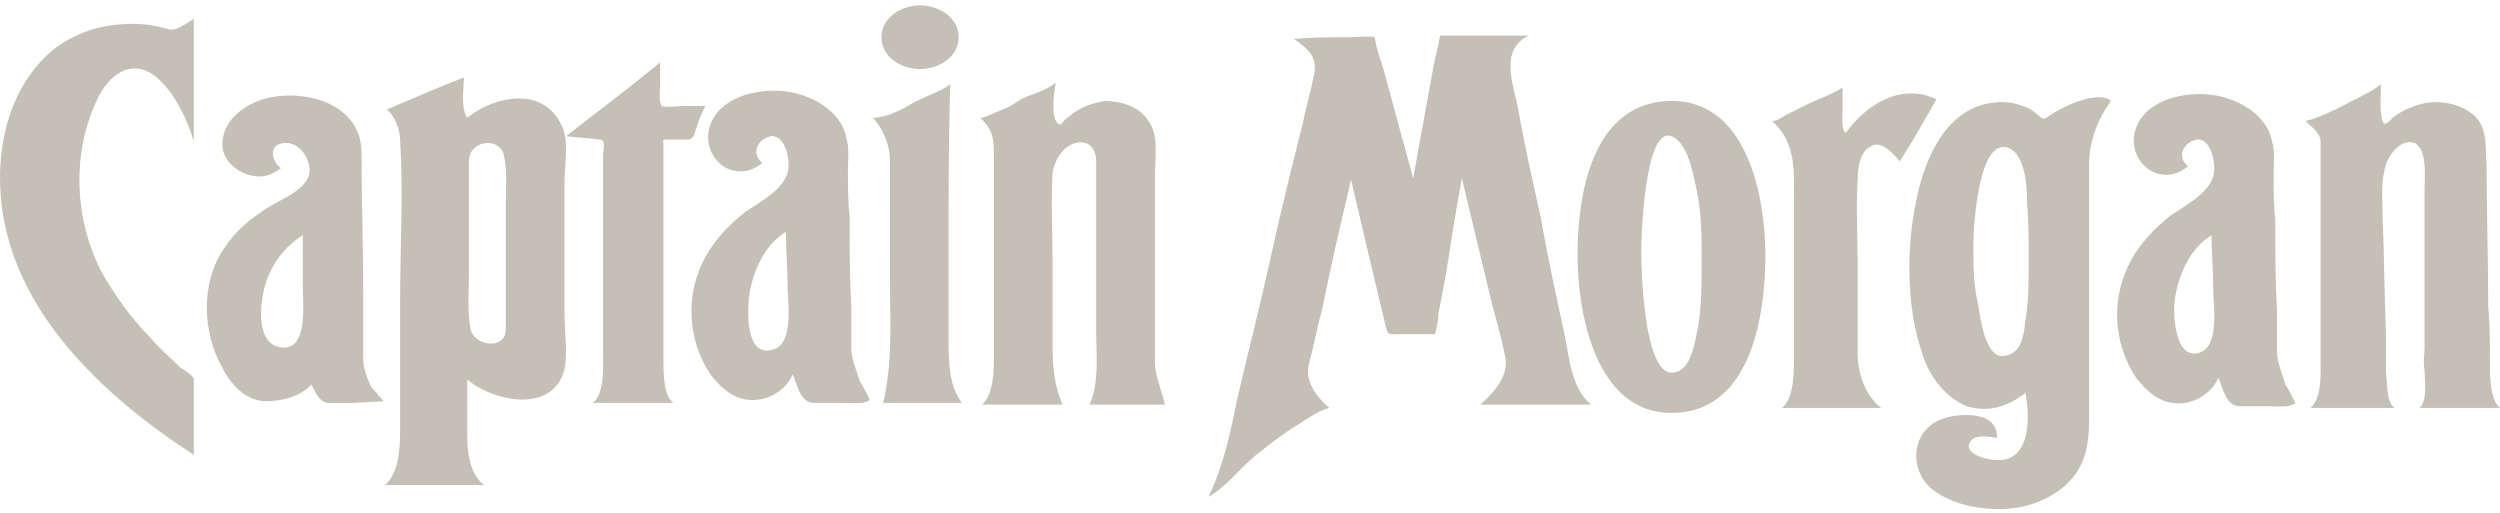
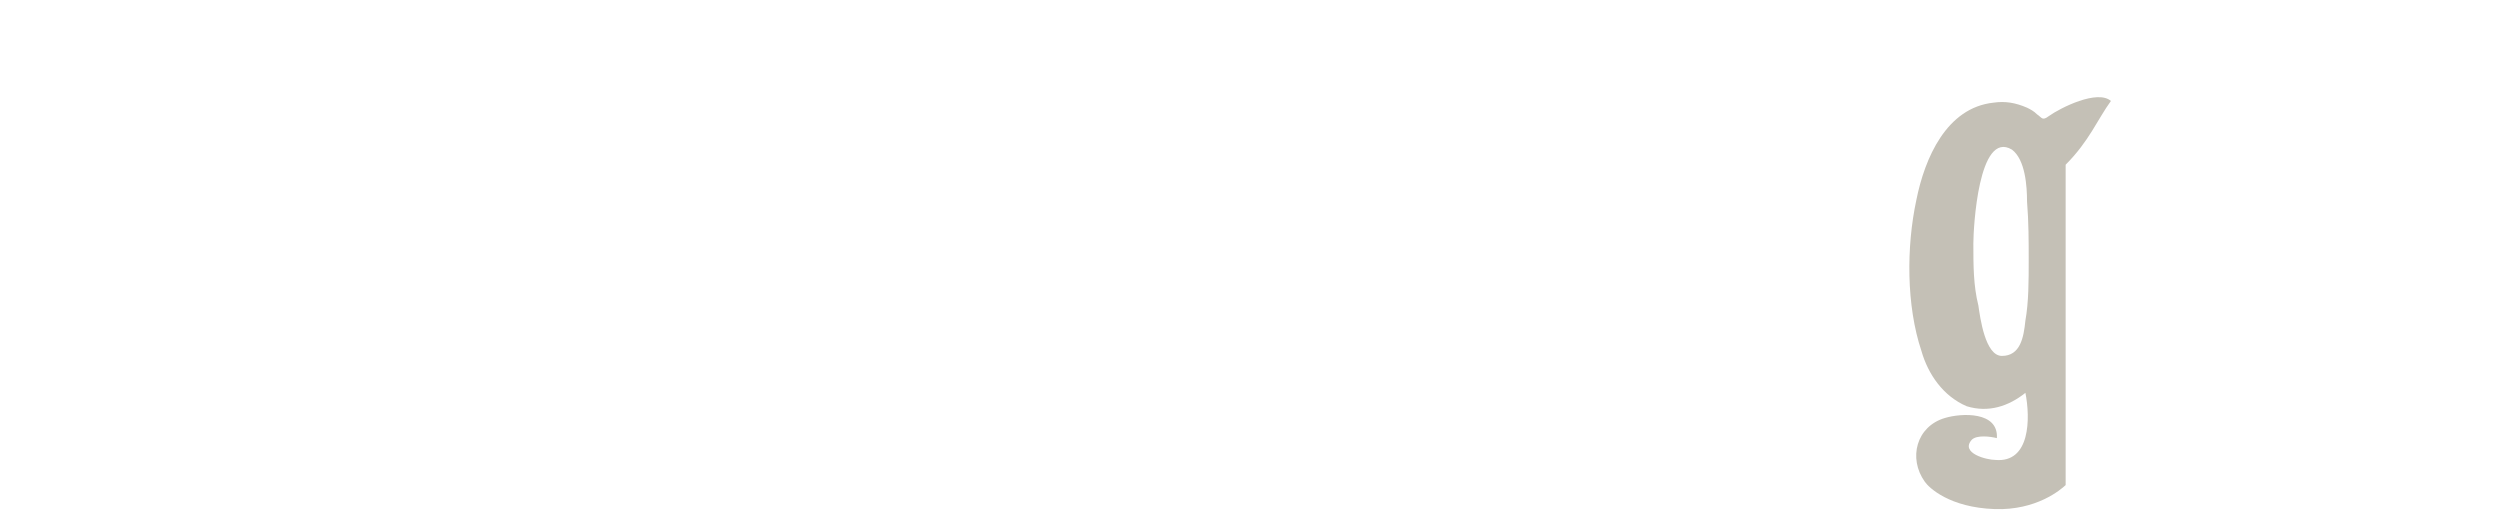
<svg xmlns="http://www.w3.org/2000/svg" width="278" height="57" viewBox="0 0 278 57" fill="none">
-   <path fill-rule="evenodd" clip-rule="evenodd" d="M21.552 2.091V15.706C20.806 13.281 19.501 10.484 17.636 8.806C14.838 6.195 12.039 8.246 10.734 11.229C7.936 17.198 8.309 24.472 11.294 30.254C12.786 32.864 14.652 35.476 16.704 37.527C17.822 38.834 18.942 39.767 20.061 40.885C20.434 41.07 21.552 41.819 21.552 42.192V50.584C11.481 44.055 1.223 34.545 0.103 22.047C-0.457 15.893 1.223 9.178 6.258 5.263C8.869 3.396 11.666 2.651 14.838 2.651C16.143 2.651 17.262 2.838 18.567 3.211C19.502 3.583 20.621 2.65 21.552 2.091ZM82.354 19.063C79.743 19.063 78.064 16.264 78.998 13.841C80.116 10.856 83.846 9.923 86.831 10.111C89.814 10.298 93.546 12.163 94.104 15.333C94.477 16.453 94.291 17.758 94.291 18.878C94.291 20.556 94.291 22.421 94.477 24.099C94.477 27.457 94.477 30.814 94.664 34.172V38.649C94.664 39.952 95.224 41.07 95.596 42.377C95.782 42.562 96.714 44.429 96.714 44.429C96.342 44.989 94.664 44.802 93.917 44.802H90.374C88.881 44.614 88.694 42.75 88.134 41.632C87.574 43.124 85.896 44.242 84.404 44.429C81.979 44.802 80.301 43.31 78.996 41.632C77.722 39.713 76.996 37.483 76.898 35.182C76.799 32.881 77.331 30.596 78.436 28.576C79.556 26.524 81.234 24.844 82.913 23.539C84.591 22.419 87.016 21.114 87.574 19.249C87.948 17.944 87.388 14.959 85.709 15.146C84.218 15.519 83.471 17.011 84.776 18.131C84.033 18.691 83.288 19.063 82.354 19.063ZM87.391 25.777C84.966 27.269 83.661 30.254 83.288 33.052C83.101 34.73 82.914 39.95 86.086 38.832C88.324 38.087 87.578 33.422 87.578 31.746C87.578 29.694 87.391 27.829 87.391 25.777ZM65.941 44.802C67.248 43.684 67.061 40.884 67.061 39.207V34.916V27.456V18.878V17.198C67.061 16.638 67.435 15.518 66.688 15.518C65.383 15.331 64.263 15.331 62.958 15.144C66.501 12.348 70.045 9.736 73.403 6.938V9.363C73.403 9.736 73.216 11.415 73.59 11.788C73.776 11.975 75.641 11.788 76.014 11.788H78.439C78.066 12.534 77.693 13.28 77.508 14.026C77.321 14.399 77.321 14.773 77.134 15.144C76.761 15.518 76.761 15.518 76.201 15.518H74.149C73.59 15.518 73.776 15.518 73.776 16.078V40.137C73.776 41.441 73.776 44.052 74.896 44.799C71.91 44.802 68.926 44.802 65.941 44.802ZM102.312 7.686C104.364 7.686 106.602 6.381 106.602 4.143C106.602 1.905 104.364 0.6 102.312 0.6C100.261 0.6 98.022 1.906 98.022 4.143C98.022 6.381 100.259 7.686 102.312 7.686ZM98.954 17.758C98.954 16.079 98.207 14.401 97.089 13.096C98.767 13.096 100.632 11.976 101.937 11.229C103.057 10.669 104.735 10.111 105.667 9.364C105.481 15.333 105.481 21.488 105.481 27.456V37.714C105.481 39.95 105.481 42.935 106.972 44.8H98.206C99.326 40.139 98.952 35.287 98.952 30.438L98.954 17.758ZM121.895 17.944V36.782C121.895 39.392 122.268 42.562 121.148 44.989H129.542C129.17 43.31 128.423 41.819 128.423 40.142V34.174V19.626C128.423 17.947 128.795 15.523 128.05 14.031C127.118 11.979 124.88 11.233 122.828 11.233C121.895 11.419 120.962 11.606 120.03 12.166C119.553 12.414 119.114 12.728 118.725 13.099C118.538 13.099 117.978 13.846 117.978 13.846C116.672 13.846 117.232 9.928 117.419 9.183C116.3 10.116 114.62 10.489 113.502 11.047C112.755 11.607 112.01 11.979 111.077 12.354C110.517 12.541 109.585 13.101 109.025 13.101C110.517 14.592 110.517 15.524 110.517 17.577V39.585C110.517 41.077 110.517 43.877 109.212 44.995H118.164C117.232 42.943 117.045 40.707 117.045 38.467V29.142C117.045 25.972 116.859 22.427 117.045 19.256C117.232 17.951 117.977 16.646 119.097 16.086C120.775 15.333 121.895 16.266 121.895 17.944ZM28.827 19.623C26.962 19.623 24.724 18.131 24.724 16.079C24.724 13.468 26.962 11.789 29.201 11.043C33.677 9.738 40.205 11.416 40.205 17.011C40.205 22.234 40.392 27.456 40.392 32.679V39.952C40.392 40.885 40.765 41.819 41.139 42.752C41.325 43.125 41.512 43.312 41.885 43.685C42.072 44.055 42.445 44.245 42.632 44.615C42.632 44.615 39.647 44.803 39.273 44.803H36.475C35.355 44.615 35.17 43.685 34.61 42.752C33.49 44.055 31.439 44.615 29.574 44.615C27.335 44.615 25.656 42.752 24.724 40.887C22.486 36.969 22.299 31.374 24.911 27.644C26.217 25.592 27.895 24.287 29.947 22.982C31.439 22.049 34.61 20.931 34.424 18.692C34.237 17.201 33.119 15.894 31.812 15.894C29.76 15.894 30.134 17.946 31.252 18.692C30.506 19.249 29.759 19.623 28.827 19.623ZM33.675 26.151C32.471 26.904 31.445 27.913 30.672 29.105C29.898 30.297 29.396 31.645 29.199 33.052C28.827 35.104 28.827 38.647 31.624 38.647C34.234 38.647 33.675 33.611 33.675 32.119V26.151ZM42.815 53.942C44.495 52.45 44.495 49.465 44.495 47.228V42.564V33.239C44.495 27.457 44.867 21.489 44.495 15.708C44.495 14.403 43.935 12.909 43.003 12.164C45.802 11.044 48.598 9.739 51.583 8.621C51.583 9.741 51.21 11.978 51.955 13.098C54.94 10.673 60.348 9.554 62.401 13.844C63.333 15.523 62.773 18.321 62.773 20.184V34.917C62.773 36.784 63.146 39.209 62.773 41.072C61.468 46.108 54.753 44.615 51.955 42.194V48.348C51.955 50.027 52.142 52.637 53.822 53.943L42.815 53.942ZM52.14 17.944V30.812C52.14 32.491 51.953 34.73 52.327 36.596C52.698 38.459 56.243 39.017 56.243 36.596V22.979C56.243 21.114 56.43 19.061 56.057 17.384C55.685 15.146 52.14 15.519 52.14 17.944ZM240.889 19.436C238.279 19.436 236.597 16.639 237.531 14.214C238.649 11.229 242.381 10.298 245.362 10.484C248.347 10.671 252.079 12.536 252.639 15.706C253.012 16.826 252.824 18.131 252.824 19.249C252.824 20.928 252.824 22.793 253.012 24.472C253.012 27.829 253.012 31.187 253.197 34.545V39.019C253.197 40.325 253.757 41.444 254.13 42.75C254.315 42.935 255.249 44.802 255.249 44.802C254.689 45.362 253.197 45.175 252.449 45.175H248.906C247.417 44.987 247.227 43.124 246.669 42.002C246.109 43.494 244.432 44.612 242.941 44.802C240.516 45.175 238.837 43.684 237.531 42.002C236.257 40.083 235.532 37.853 235.434 35.553C235.335 33.252 235.866 30.968 236.971 28.947C238.089 26.896 239.771 25.218 241.447 23.911C243.126 22.791 245.551 21.486 246.109 19.621C246.482 18.316 245.924 15.331 244.242 15.518C242.751 15.891 242.006 17.384 243.312 18.503C242.567 19.063 241.822 19.436 240.889 19.436ZM245.925 26.151C243.501 27.642 242.194 30.627 241.822 33.424C241.634 34.916 241.822 40.14 244.619 39.207C246.856 38.459 246.111 33.797 246.111 32.12C246.111 30.069 245.925 28.202 245.925 26.151ZM264.762 9.364C263.643 10.298 262.152 10.856 260.844 11.603C259.352 12.349 257.859 13.094 256.367 13.468C256.927 14.028 258.047 14.774 258.047 15.706V39.952C258.047 41.444 258.232 44.244 256.925 45.362H266.252C265.319 44.614 265.504 42.562 265.319 41.444V36.967C265.133 32.679 265.133 28.387 264.945 24.099C264.945 22.421 264.76 20.556 265.133 19.063C265.319 17.571 266.812 15.333 268.489 15.893C269.98 16.639 269.607 19.809 269.607 21.116V38.649C269.607 39.394 269.422 40.327 269.607 41.07C269.607 42.192 269.98 44.614 269.047 45.362H278C276.882 44.429 276.882 41.819 276.882 40.512C276.882 38.275 276.882 36.224 276.693 33.984C276.693 28.762 276.508 23.541 276.508 18.319C276.323 16.454 276.693 14.403 275.205 12.911C273.525 11.419 271.099 11.046 269.047 11.606C267.929 11.978 266.995 12.352 266.062 13.098C265.877 13.284 265.132 14.216 264.944 13.469C264.574 12.349 264.762 10.484 264.762 9.364ZM215.336 11.043C211.418 9.178 207.505 11.603 205.265 14.773C204.705 14.586 204.891 12.534 204.891 12.161V9.736C203.773 10.483 202.095 11.041 200.977 11.601C200.228 11.973 199.485 12.348 198.737 12.72C198.367 12.906 197.618 13.466 197.058 13.466C199.855 15.891 199.483 19.434 199.483 22.606V39.95C199.483 41.442 199.483 44.242 198.177 45.36H209.181C207.315 43.869 206.571 41.442 206.571 39.206V29.507C206.571 26.336 206.383 23.164 206.571 19.994C206.571 18.876 206.756 16.824 208.063 16.264C209.181 15.518 210.673 17.198 211.233 17.944C212.725 15.706 214.033 13.281 215.336 11.043ZM143.904 4.33C145.396 5.449 146.514 6.194 146.141 8.246C145.768 10.111 145.208 11.976 144.838 13.843C143.531 19.064 142.228 24.287 141.106 29.511C139.986 34.547 138.683 39.579 137.563 44.43C136.816 48.159 136.071 51.707 134.393 55.25C136.631 53.943 138.123 51.707 140.173 50.213C141.294 49.28 142.598 48.347 143.716 47.6C145.023 46.855 146.329 45.737 147.823 45.364C146.331 44.057 145.023 42.379 145.583 40.327C146.143 38.275 146.516 36.224 147.074 34.172C148.008 29.511 149.126 24.659 150.244 19.997C151.551 25.592 152.854 31.189 154.163 36.599C154.351 37.344 154.911 37.159 155.654 37.159H159.572C159.757 36.41 159.943 35.667 159.943 34.919C160.504 32.122 161.064 29.139 161.434 26.341C161.807 24.102 162.182 21.864 162.556 19.812L165.911 33.8C166.471 35.852 167.032 37.904 167.402 39.769C167.776 41.82 166.099 43.687 164.606 44.99H176.914C174.677 43.127 174.489 39.58 173.929 36.97C172.996 32.682 172.062 28.391 171.319 24.102C170.386 19.999 169.452 15.709 168.709 11.607C168.149 8.996 166.842 5.453 170.012 3.961H160.129C159.941 5.268 159.569 6.386 159.381 7.504L157.144 19.814C156.026 15.711 154.908 11.607 153.786 7.504C153.416 6.384 153.041 5.266 152.853 4.146C152.668 3.959 150.243 4.146 149.871 4.146C147.821 4.143 145.954 4.143 143.904 4.33ZM175.422 28.387C175.422 21.861 176.914 11.603 185.494 11.229C194.258 10.858 196.31 21.861 196.31 28.387C196.31 35.289 194.632 45.92 185.867 45.92C177.474 45.92 175.422 34.916 175.422 28.387ZM185.869 41.444C188.105 41.444 188.479 37.901 188.853 36.222C189.224 33.797 189.224 31.372 189.224 28.947C189.224 26.336 189.224 23.726 188.664 21.114C188.293 19.434 187.73 15.891 185.867 15.146C182.882 14.028 182.509 26.337 182.509 27.829C182.509 30.439 182.697 33.052 183.069 35.664C183.257 36.967 184.002 41.444 185.869 41.444Z" fill="#C4C0B6" />
-   <path fill-rule="evenodd" clip-rule="evenodd" d="M221.806 56.61C226.462 56.775 229.187 54.429 229.7 53.94C231.936 51.889 232.31 49.464 232.31 46.479V36.966V18.316C232.31 15.704 233.243 13.28 234.735 11.228C233.243 9.923 229.137 11.975 227.833 12.908C227.085 13.468 227.085 13.094 226.527 12.721C226.156 12.349 225.782 12.161 225.408 11.975C224.102 11.415 222.983 11.228 221.68 11.415C216.455 11.975 214.033 17.569 213.1 22.233C211.979 27.454 211.979 33.981 213.66 39.017C214.405 41.63 216.085 44.054 218.697 45.175C221.121 45.92 223.358 45.175 225.225 43.684C225.785 46.48 225.785 51.515 221.867 51.142C220.933 51.142 217.948 50.397 219.257 48.905C219.816 48.345 221.308 48.532 222.053 48.72C222.241 45.735 218.138 45.92 216.273 46.48C213.103 47.414 212.17 50.957 214.037 53.567C214.49 54.228 216.776 56.435 221.806 56.61ZM222.612 39.577C224.663 39.577 225.033 37.526 225.222 35.662C225.592 33.611 225.592 31.186 225.592 28.947C225.592 26.896 225.592 24.657 225.407 22.419C225.407 20.741 225.222 17.756 223.728 16.638C219.997 14.399 219.437 25.404 219.437 27.082C219.437 29.509 219.437 31.746 219.997 33.982C220.187 35.291 220.747 39.577 222.612 39.577Z" fill="#C4C0B6" />
+   <path fill-rule="evenodd" clip-rule="evenodd" d="M221.806 56.61C226.462 56.775 229.187 54.429 229.7 53.94V36.966V18.316C232.31 15.704 233.243 13.28 234.735 11.228C233.243 9.923 229.137 11.975 227.833 12.908C227.085 13.468 227.085 13.094 226.527 12.721C226.156 12.349 225.782 12.161 225.408 11.975C224.102 11.415 222.983 11.228 221.68 11.415C216.455 11.975 214.033 17.569 213.1 22.233C211.979 27.454 211.979 33.981 213.66 39.017C214.405 41.63 216.085 44.054 218.697 45.175C221.121 45.92 223.358 45.175 225.225 43.684C225.785 46.48 225.785 51.515 221.867 51.142C220.933 51.142 217.948 50.397 219.257 48.905C219.816 48.345 221.308 48.532 222.053 48.72C222.241 45.735 218.138 45.92 216.273 46.48C213.103 47.414 212.17 50.957 214.037 53.567C214.49 54.228 216.776 56.435 221.806 56.61ZM222.612 39.577C224.663 39.577 225.033 37.526 225.222 35.662C225.592 33.611 225.592 31.186 225.592 28.947C225.592 26.896 225.592 24.657 225.407 22.419C225.407 20.741 225.222 17.756 223.728 16.638C219.997 14.399 219.437 25.404 219.437 27.082C219.437 29.509 219.437 31.746 219.997 33.982C220.187 35.291 220.747 39.577 222.612 39.577Z" fill="#C4C0B6" />
</svg>